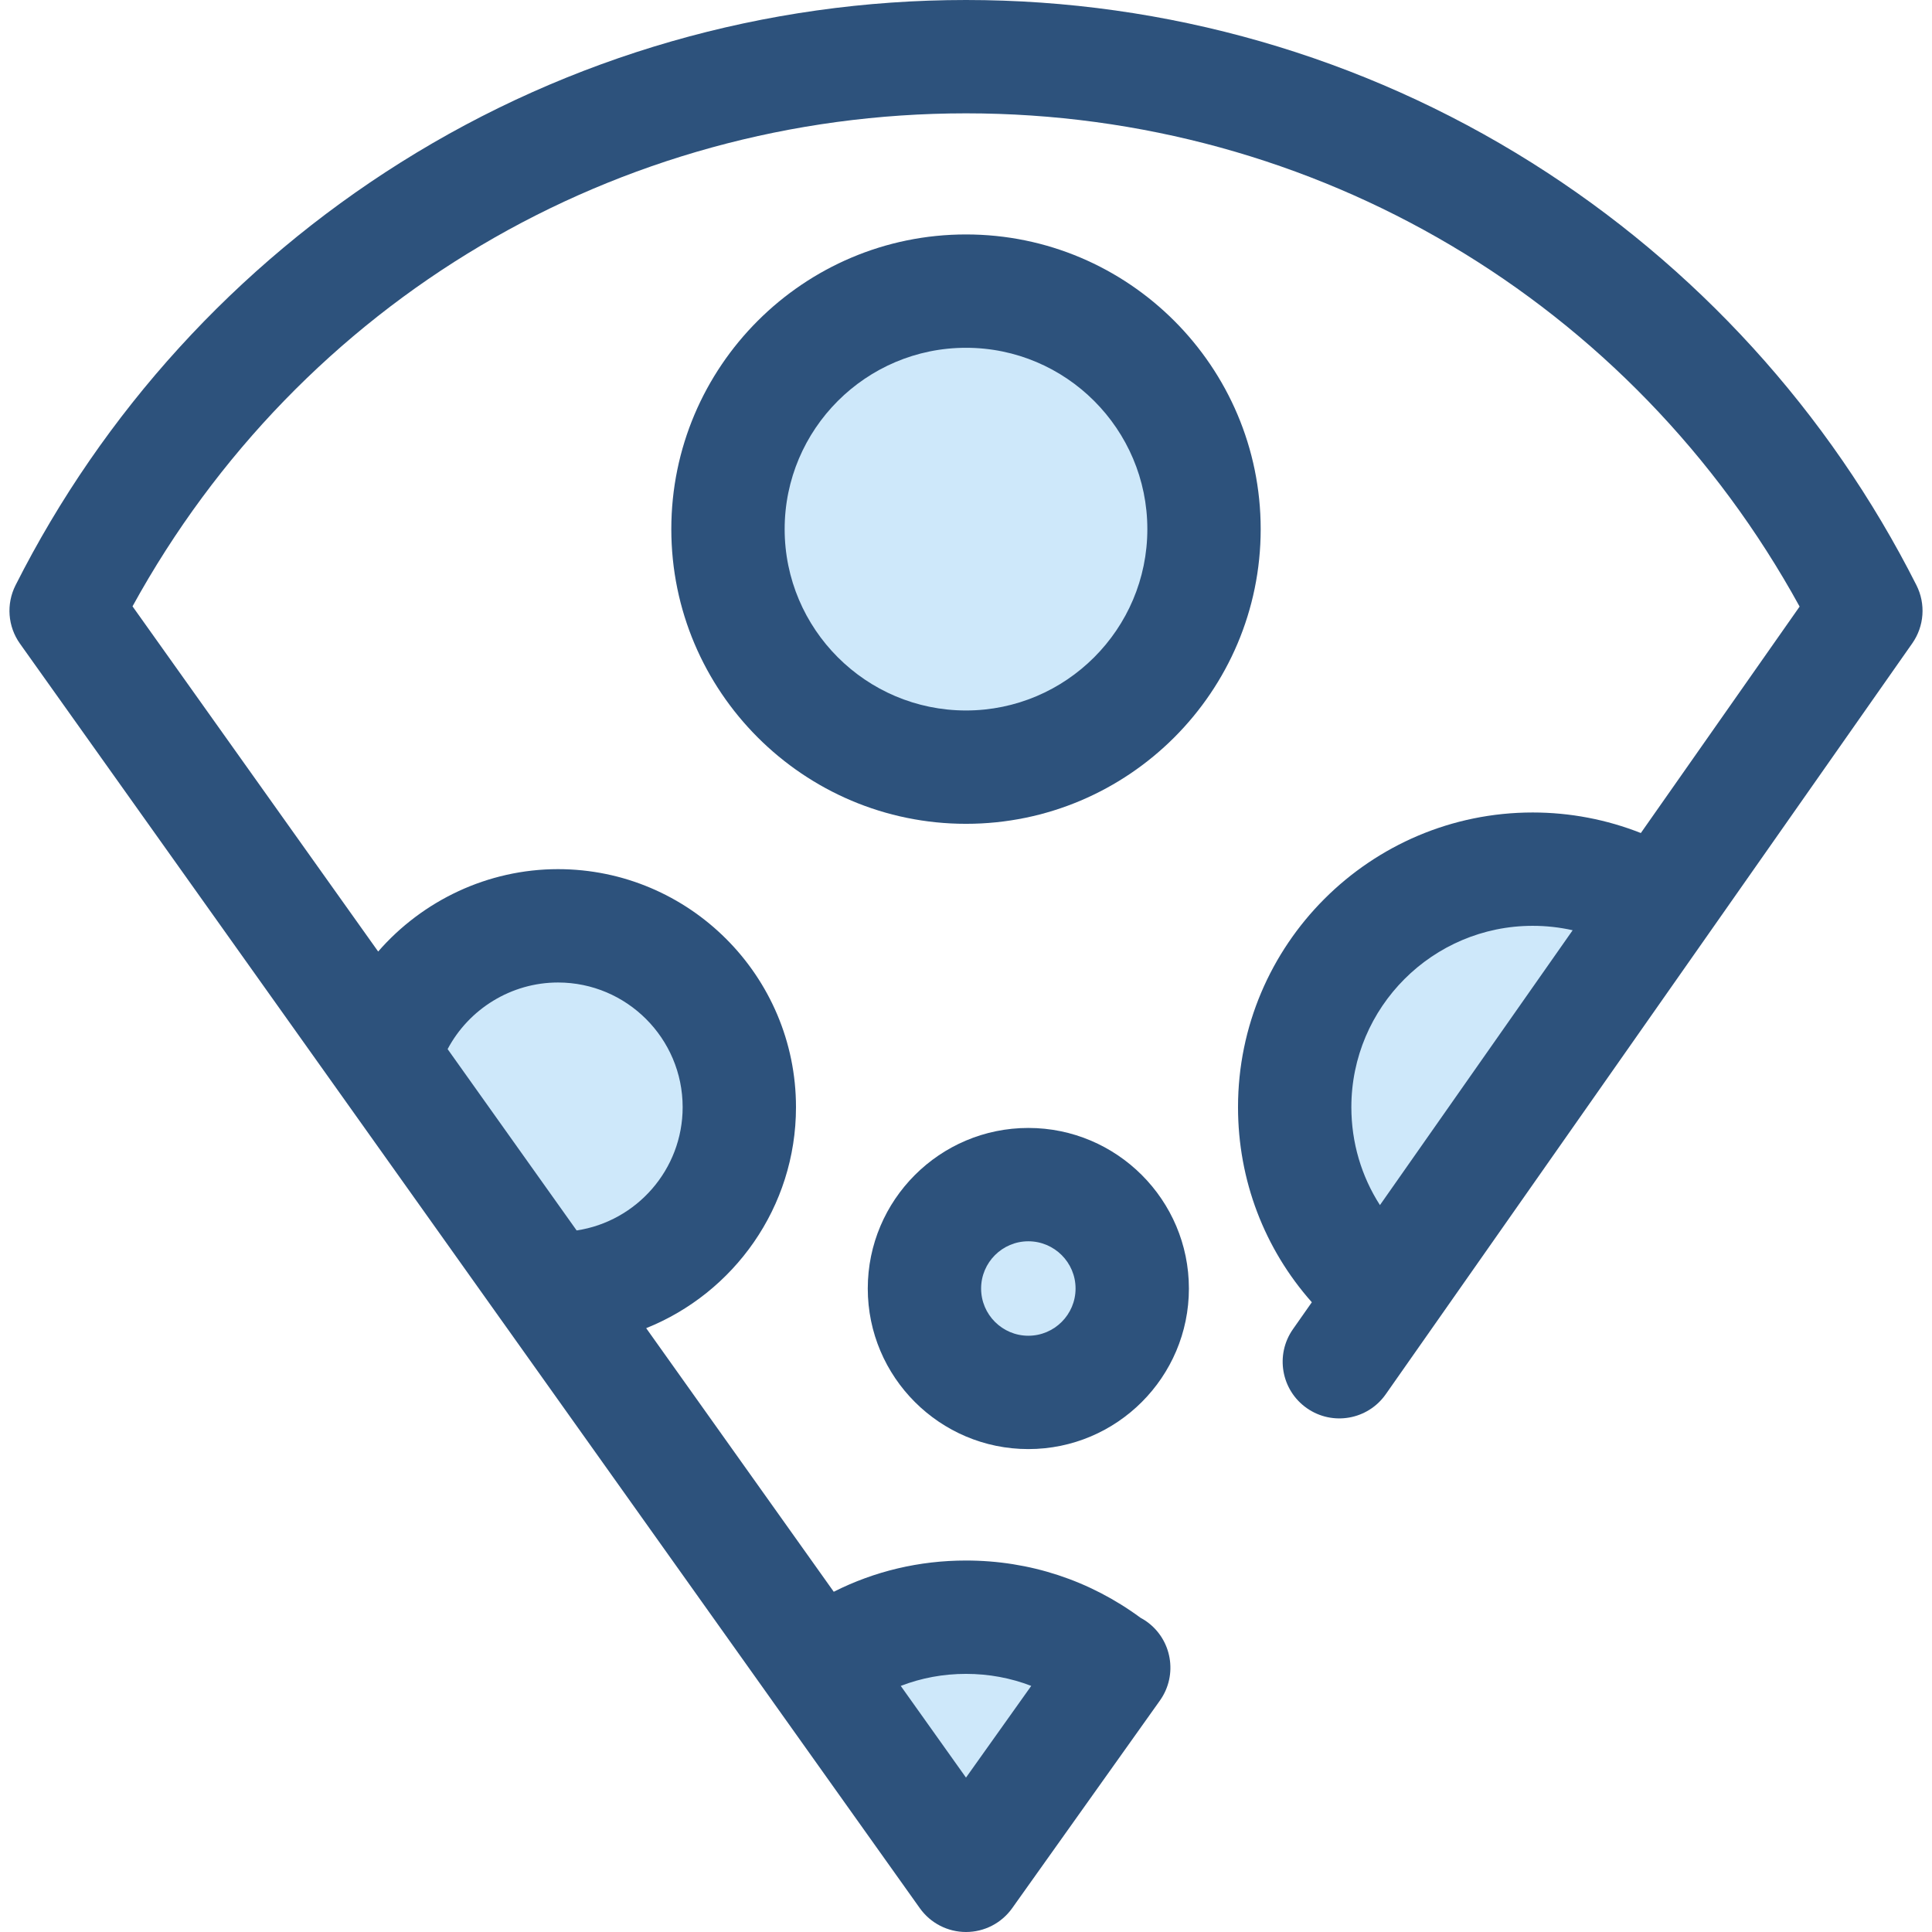
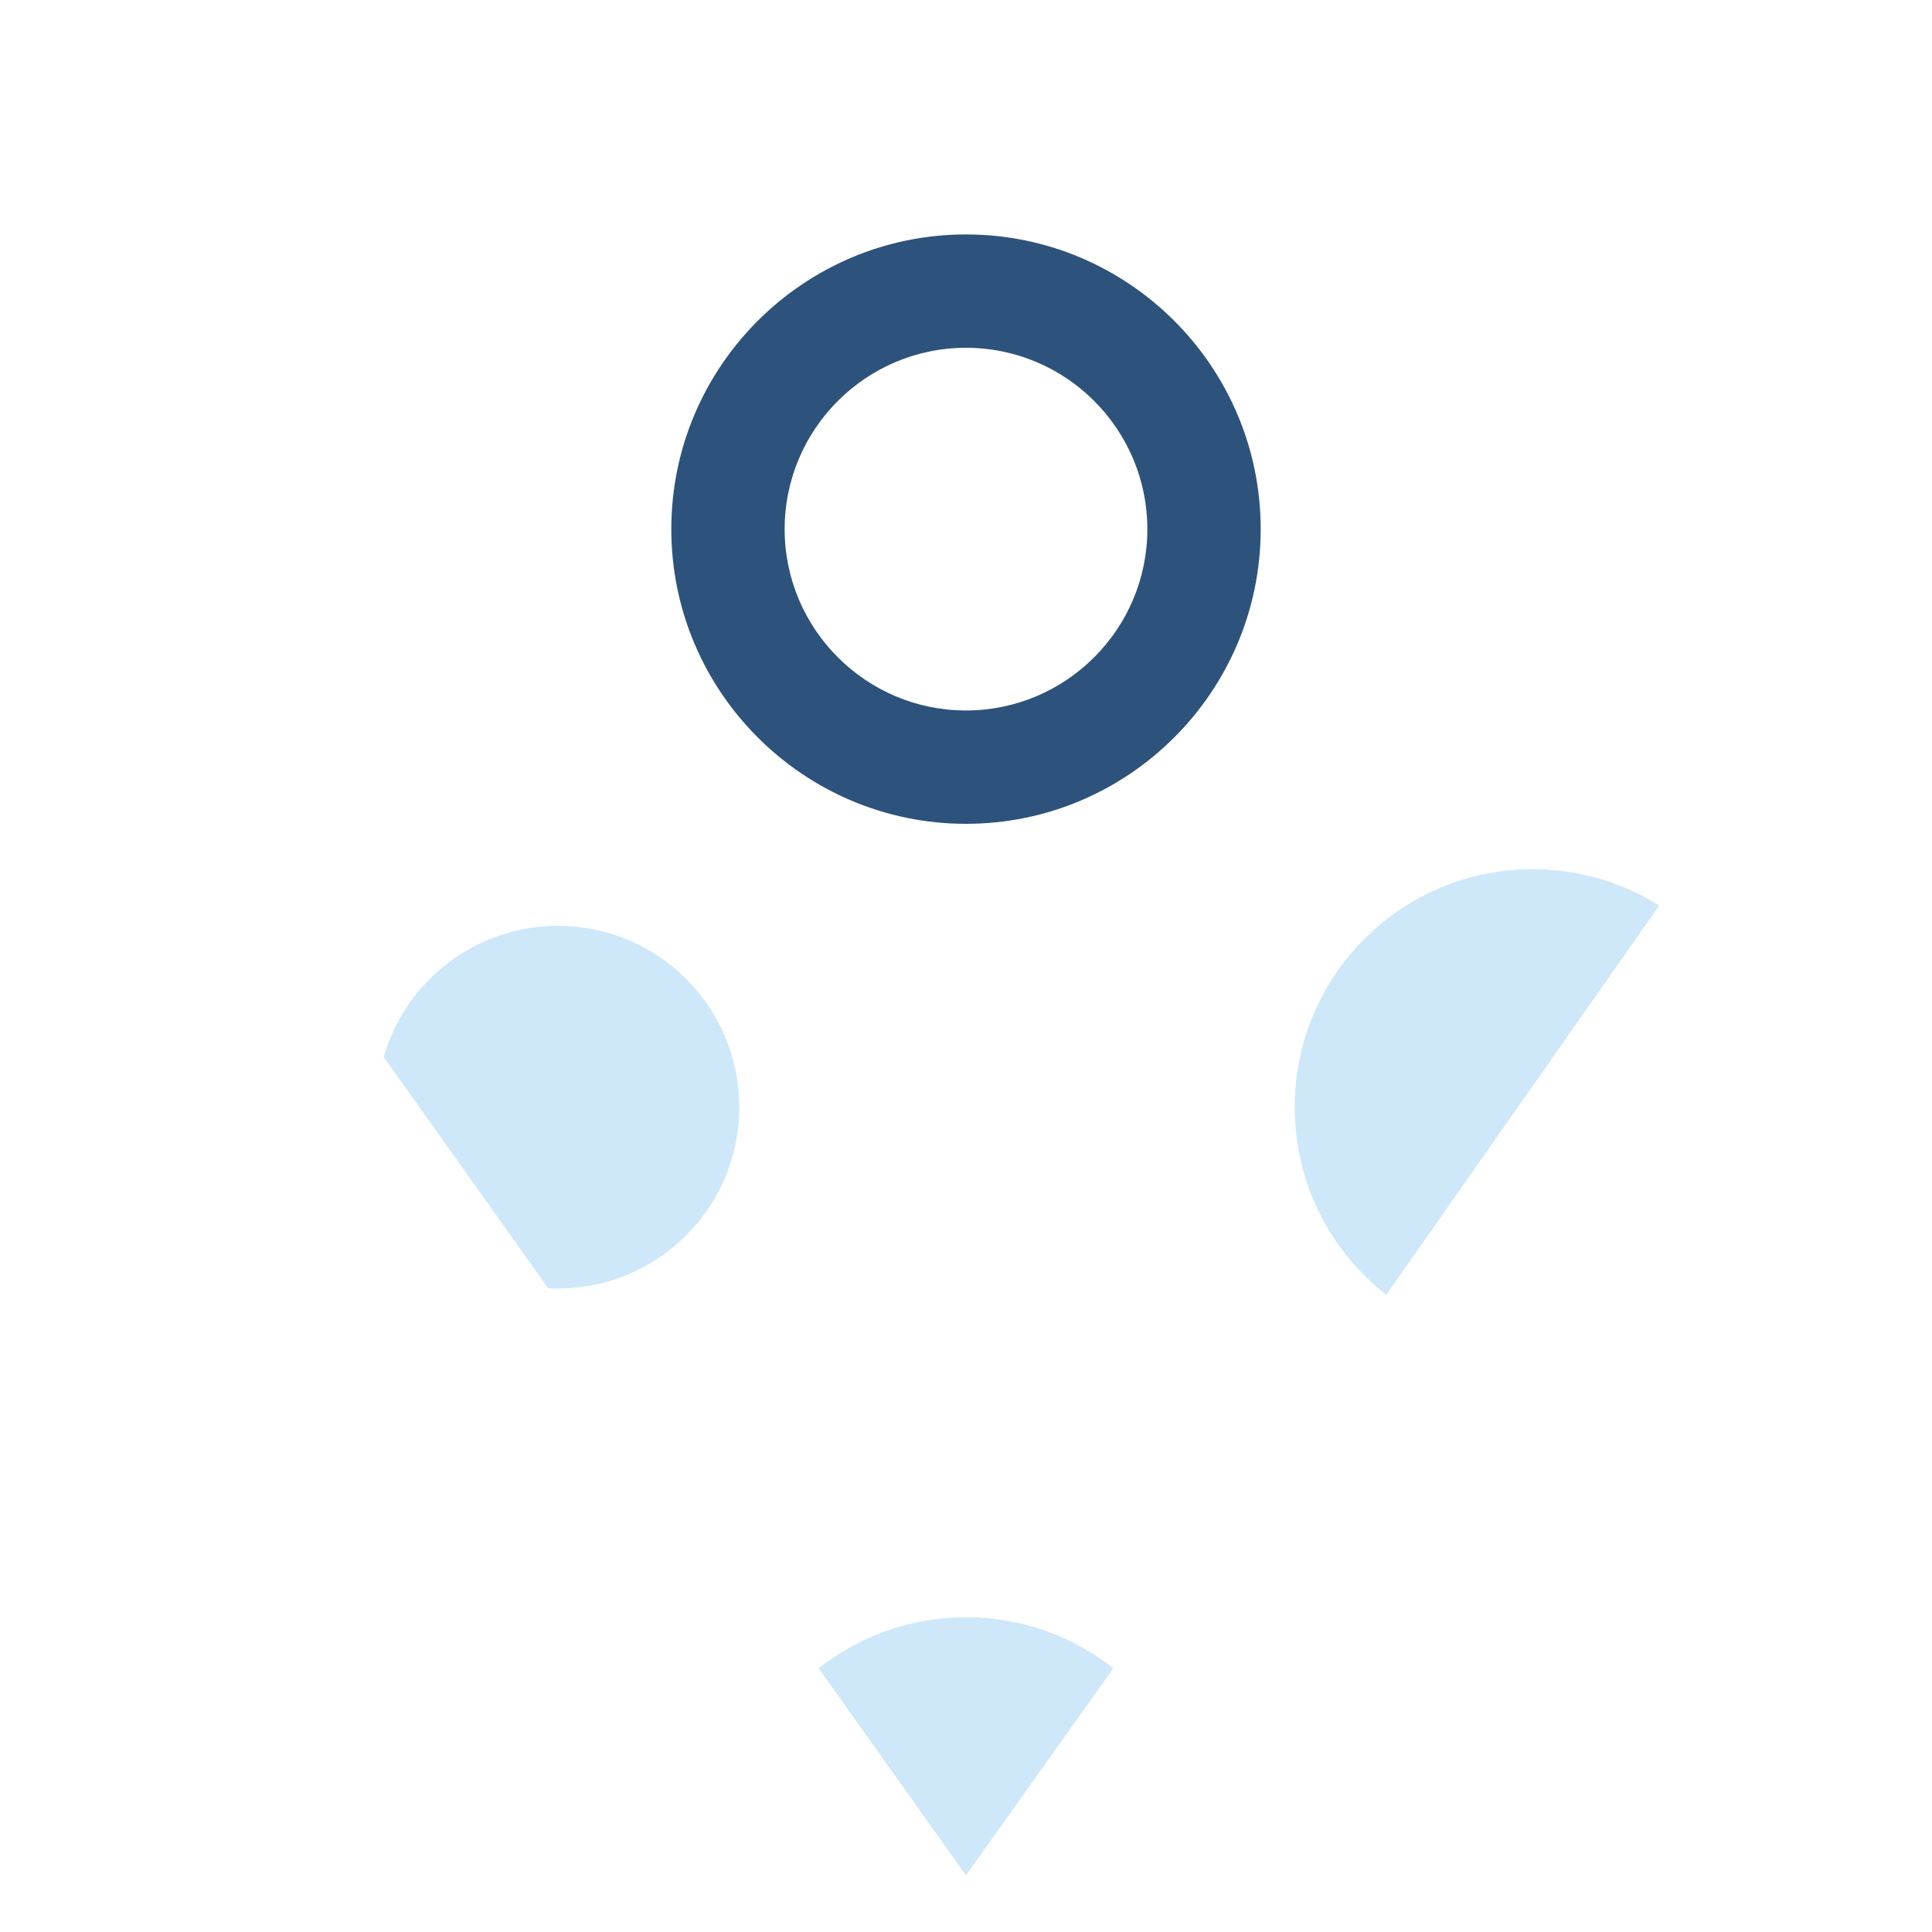
<svg xmlns="http://www.w3.org/2000/svg" height="800px" width="800px" version="1.1" id="Layer_1" viewBox="0 0 511.998 511.998" xml:space="preserve">
  <g>
    <path style="fill:#CEE8FA;" d="M195.927,293.41c0,26.537-21.521,48.058-48.058,48.058c-0.871,0-1.727-0.03-2.583-0.06   l-43.613-61.304c5.782-20.064,24.269-34.752,46.196-34.752C174.406,245.352,195.927,266.873,195.927,293.41z" />
-     <circle style="fill:#CEE8FA;" cx="255.999" cy="140.225" r="63.076" />
  </g>
  <path style="fill:#2D527C;" d="M255.999,218.319c-43.062,0-78.095-35.033-78.095-78.095s35.033-78.095,78.095-78.095  s78.095,35.033,78.095,78.095S299.061,218.319,255.999,218.319z M255.999,92.167c-26.5,0-48.058,21.559-48.058,48.058  s21.559,48.058,48.058,48.058s48.058-21.559,48.058-48.058S282.499,92.167,255.999,92.167z" />
-   <circle style="fill:#CEE8FA;" cx="272.519" cy="341.468" r="27.533" />
-   <path style="fill:#2D527C;" d="M272.519,384.02c-23.463,0-42.551-19.088-42.551-42.551s19.088-42.553,42.551-42.553  c23.463,0,42.551,19.09,42.551,42.553S295.982,384.02,272.519,384.02z M272.519,328.952c-6.901,0-12.515,5.614-12.515,12.516  c0,6.901,5.614,12.515,12.515,12.515c6.901,0,12.515-5.614,12.515-12.515C285.034,334.566,279.42,328.952,272.519,328.952z" />
  <g>
    <path style="fill:#CEE8FA;" d="M295.047,442.105l-39.047,54.876l-39.047-54.861c10.738-8.485,24.299-13.546,39.047-13.546   S284.309,433.635,295.047,442.105z" />
    <path style="fill:#CEE8FA;" d="M439.702,239.976l-72.328,103.16c-14.778-11.534-24.269-29.526-24.269-49.725   c0-34.842,28.234-63.076,63.076-63.076C418.496,230.334,430,233.863,439.702,239.976z" />
  </g>
-   <path style="fill:#2D527C;" d="M507.88,155.097c-23.172-45.9-58.461-84.641-102.052-112.037C361.001,14.891,309.191,0,255.999,0  S150.998,14.891,106.171,43.062C62.58,70.456,27.291,109.199,4.119,155.097c-2.513,4.976-2.062,10.935,1.17,15.476l110.321,155.03  l17.438,24.511c0.014,0.018,0.03,0.035,0.042,0.053l71.563,100.565c0.023,0.032,0.039,0.065,0.062,0.096l39.047,54.861  c2.819,3.959,7.377,6.309,12.237,6.309c4.858,0,9.418-2.352,12.234-6.311l39.08-54.923l0.105-0.15  c4.783-6.776,3.167-16.146-3.609-20.931c-0.502-0.354-1.021-0.662-1.548-0.946c-13.474-9.936-29.41-15.183-46.265-15.183  c-12.385,0-24.269,2.835-35.045,8.278l-49.71-69.856c23.238-9.308,39.701-32.044,39.701-58.568  c0-34.781-28.296-63.076-63.076-63.076c-18.627,0-35.901,8.334-47.651,21.832l-65.098-91.479  C79.509,79.867,163.333,30.036,255.999,30.036c92.691,0,176.533,49.856,220.915,130.712l-42.075,60.01  c-9.065-3.577-18.771-5.443-28.658-5.443c-43.062,0-78.095,35.033-78.095,78.095c0,19.354,7.009,37.557,19.561,51.7l-5.007,7.141  c-4.761,6.79-3.115,16.157,3.676,20.919c6.79,4.762,16.157,3.115,20.919-3.676l139.532-199.004  C509.949,165.955,510.374,160.04,507.88,155.097z M255.999,443.592c6.016,0,11.842,1.084,17.29,3.184l-17.292,24.304l-17.292-24.299  C244.153,444.676,249.98,443.592,255.999,443.592z M118.624,278.023c5.638-10.648,16.874-17.652,29.245-17.652  c18.219,0,33.04,14.821,33.04,33.04c0,16.537-12.213,30.275-28.093,32.671l-8.856-12.446L118.624,278.023z M406.181,245.352  c3.589,0,7.138,0.396,10.589,1.171l-51.071,72.84c-4.908-7.629-7.577-16.574-7.577-25.953  C358.123,266.912,379.683,245.352,406.181,245.352z" />
</svg>